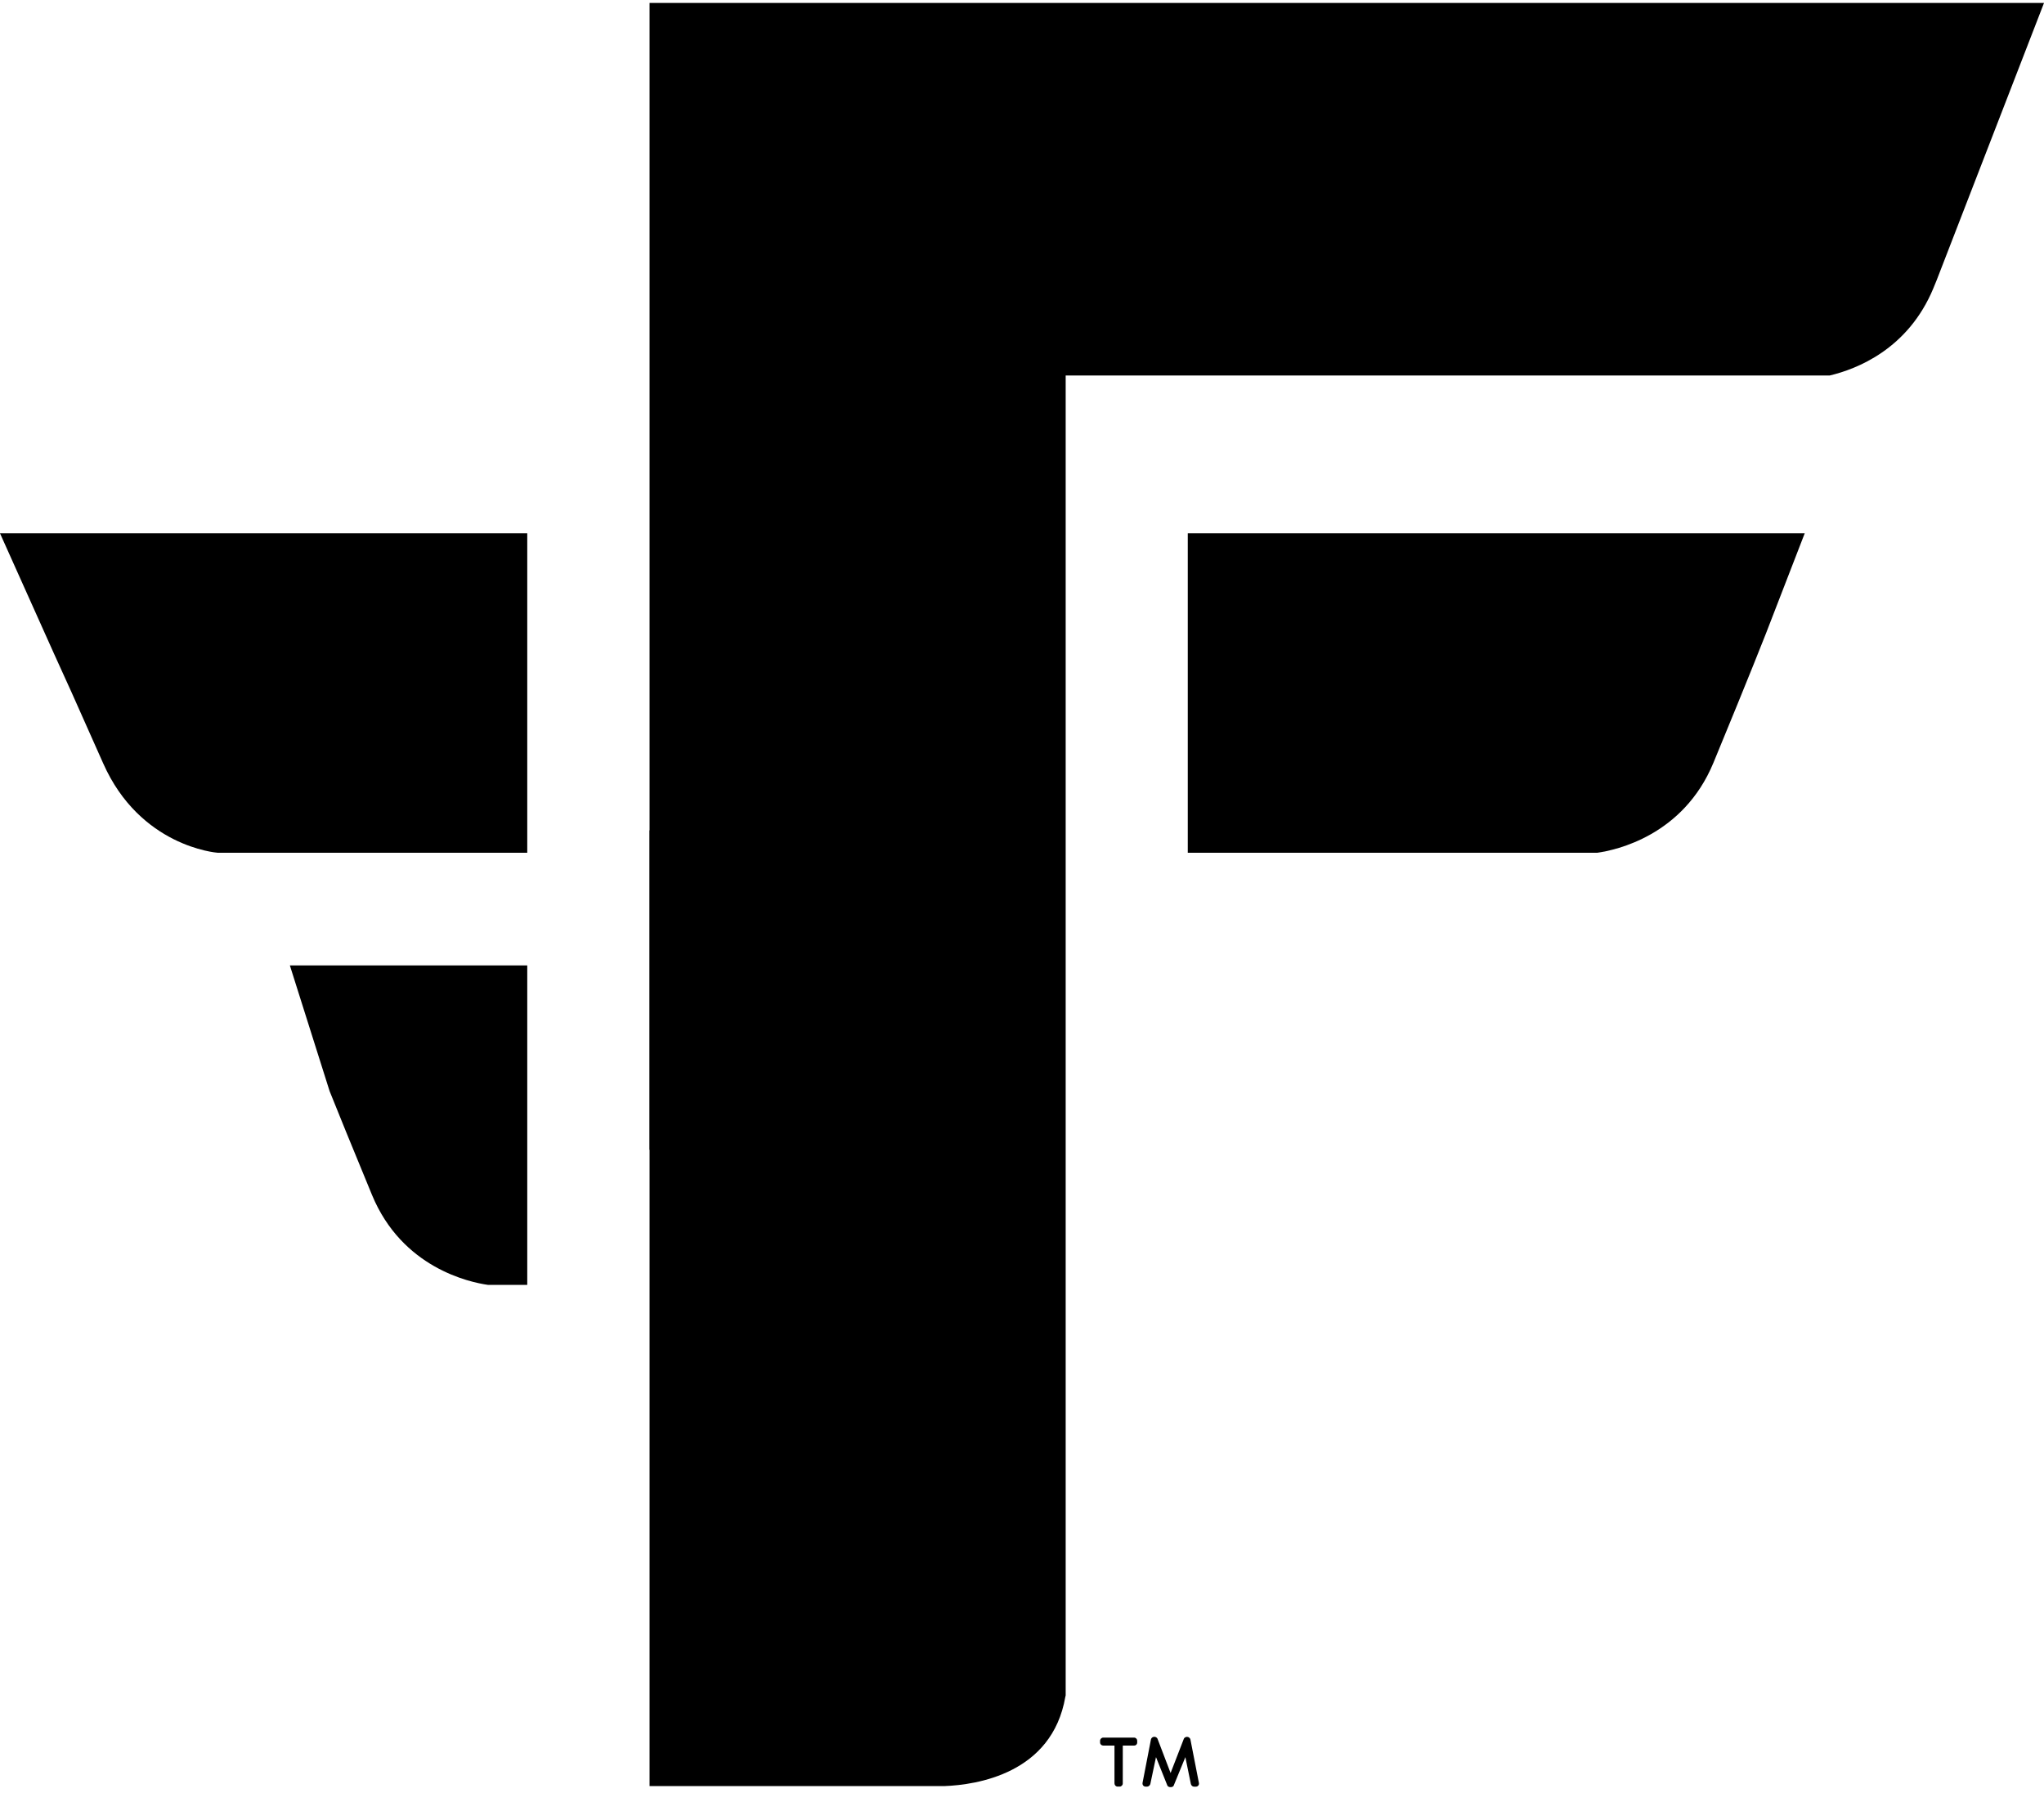
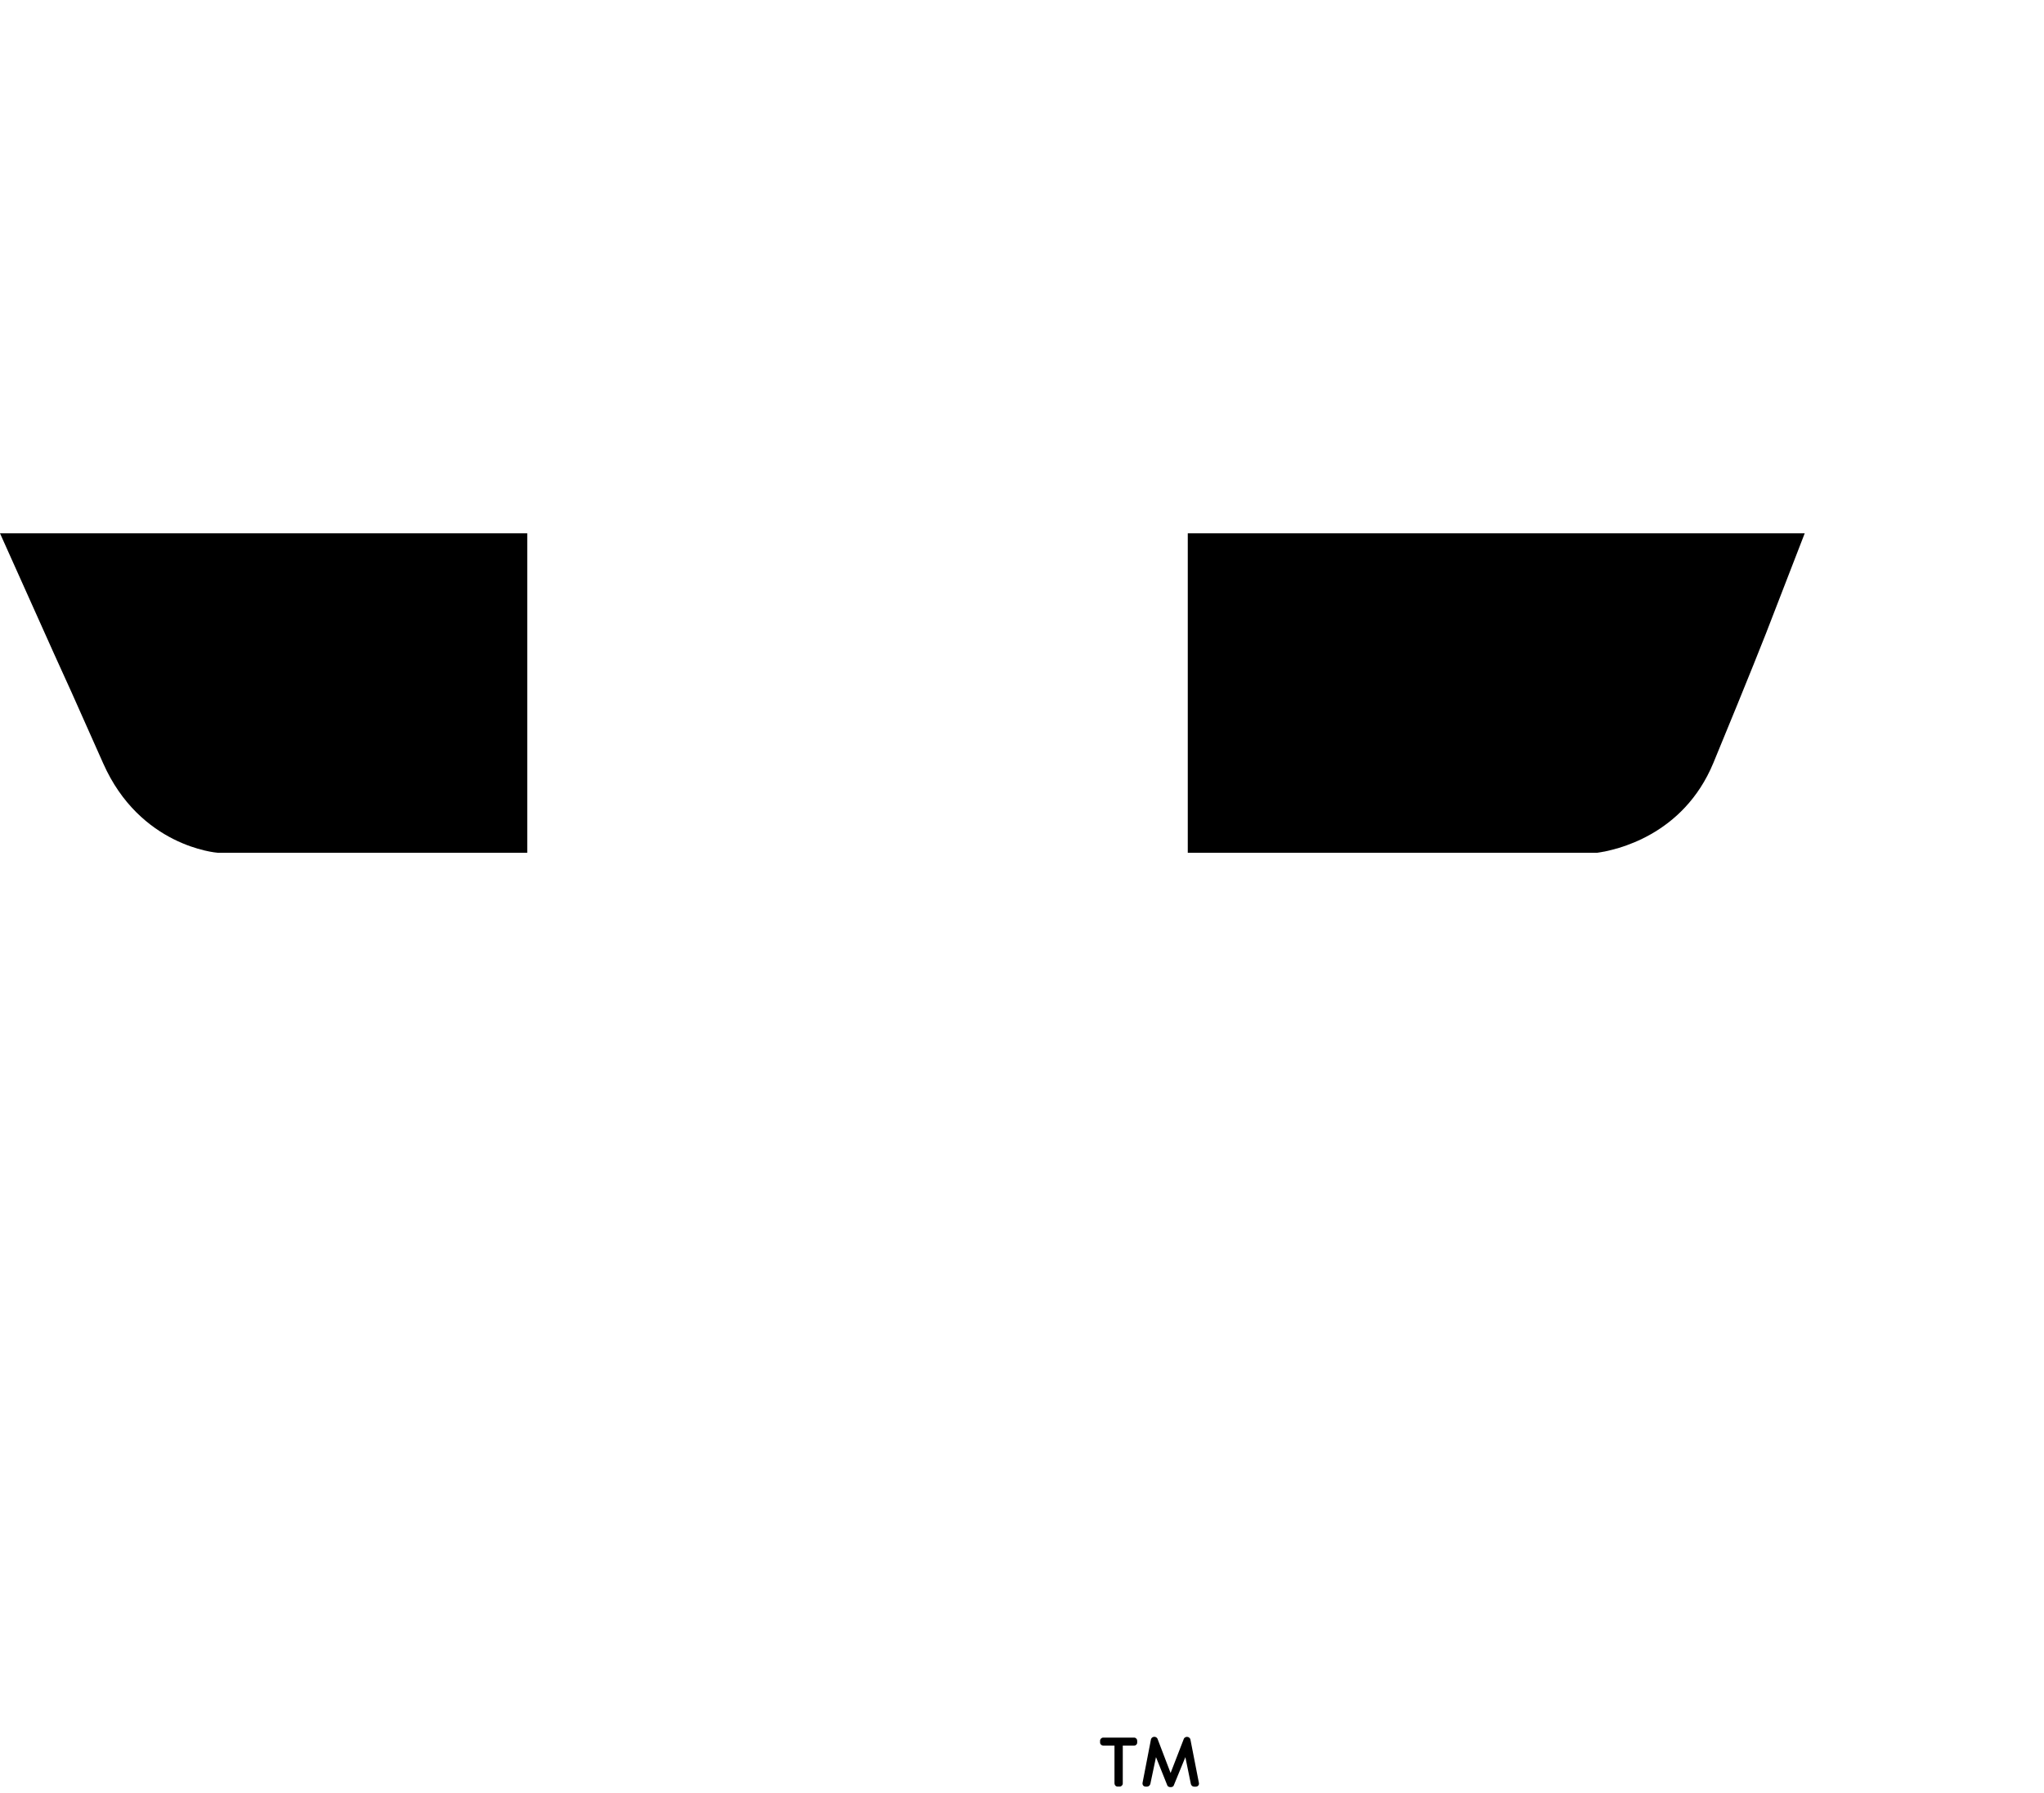
<svg xmlns="http://www.w3.org/2000/svg" width="106" height="93" viewBox="0 0 106 93" fill="none">
  <g clip-path="url(#clip0_446_111)">
    <path d="M88.858 39.554C90.773 34.92 91.576 32.863 91.576 32.863L93.591 27.657H61.597V44.222H82.84C83.79 44.088 87.292 43.343 88.858 39.554Z" fill="black" />
-     <path d="M100.268 14.934C100.328 14.789 100.377 14.667 100.435 14.527L106 0.154H33.686V43.062H33.676V59.627H33.686V92.624H48.99C50.629 92.56 54.561 91.988 55.248 87.991C55.253 87.966 55.261 87.948 55.265 87.924V19.473H94.886C96.276 19.144 98.953 18.118 100.269 14.934H100.268Z" fill="black" />
    <path d="M11.28 44.222H27.343V27.657H0L2.792 33.88C3.222 34.813 3.988 36.507 5.35 39.584C7.26 43.896 11.201 44.216 11.279 44.222H11.28Z" fill="black" />
-     <path d="M25.3 66.632H27.343V50.067H15.033L17.093 56.585C17.525 57.66 18.232 59.407 19.29 61.965C20.852 65.748 24.344 66.495 25.301 66.632H25.3Z" fill="black" />
    <path d="M57.796 92.491V90.523H57.209C57.125 90.523 57.049 90.456 57.049 90.363V90.27C57.049 90.186 57.126 90.111 57.209 90.111H58.816C58.907 90.112 58.974 90.188 58.974 90.271V90.365C58.974 90.458 58.907 90.524 58.816 90.524H58.227L58.226 92.491C58.226 92.576 58.151 92.651 58.066 92.651H57.957C57.866 92.651 57.798 92.576 57.798 92.491H57.796ZM59.251 92.458L59.689 90.196C59.707 90.129 59.774 90.07 59.849 90.07H59.883C59.934 90.07 60.009 90.121 60.025 90.164L60.706 91.947L61.396 90.164C61.412 90.121 61.489 90.073 61.538 90.073H61.572C61.639 90.073 61.714 90.131 61.732 90.198L62.176 92.469C62.192 92.57 62.117 92.654 62.016 92.654H61.916C61.839 92.654 61.773 92.587 61.756 92.511L61.472 91.124L60.865 92.603C60.848 92.646 60.781 92.678 60.73 92.678H60.68C60.637 92.678 60.554 92.645 60.538 92.594L59.949 91.123L59.655 92.517C59.639 92.585 59.561 92.652 59.495 92.652H59.411C59.302 92.652 59.235 92.56 59.252 92.459L59.251 92.458Z" fill="black" />
  </g>
  <defs>
    <clipPath id="clip0_446_111">
      <rect width="106" height="92.523" fill="white" transform="translate(0 0.154)" />
    </clipPath>
  </defs>
</svg>